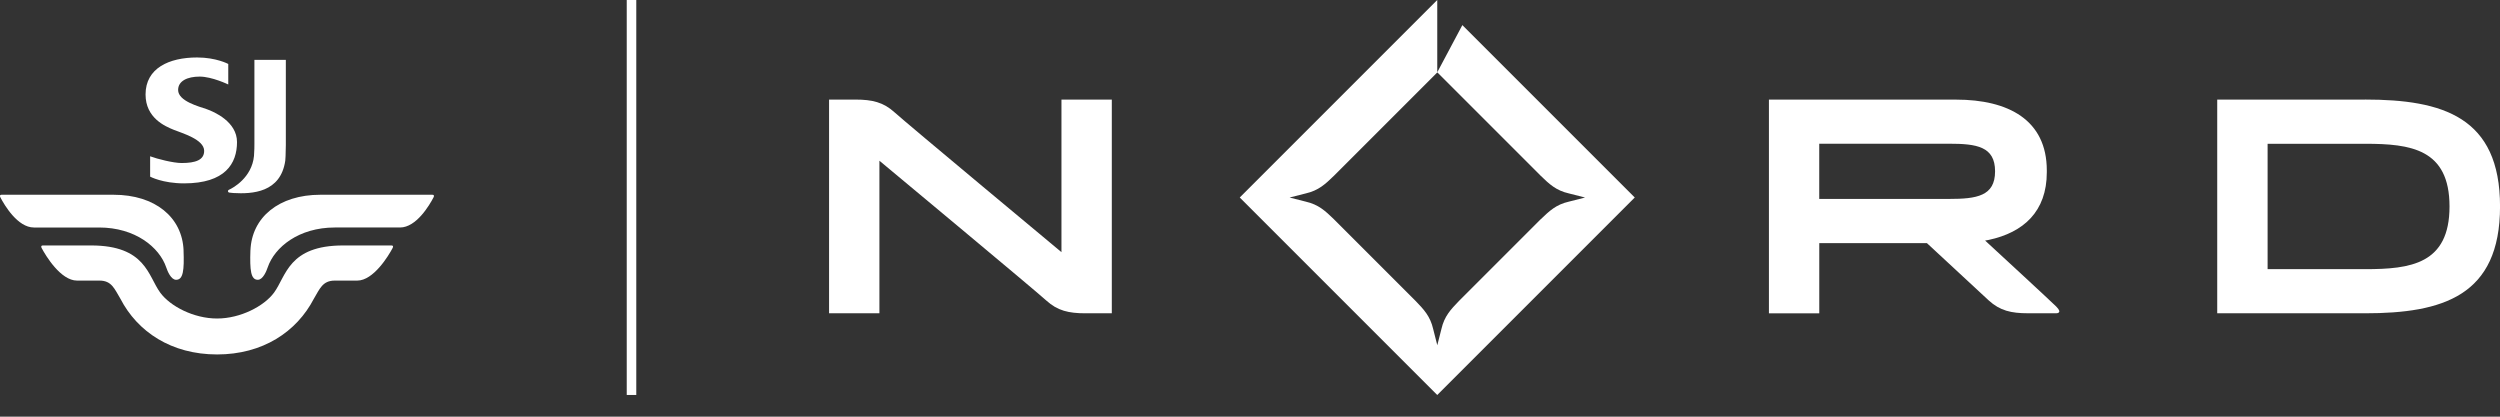
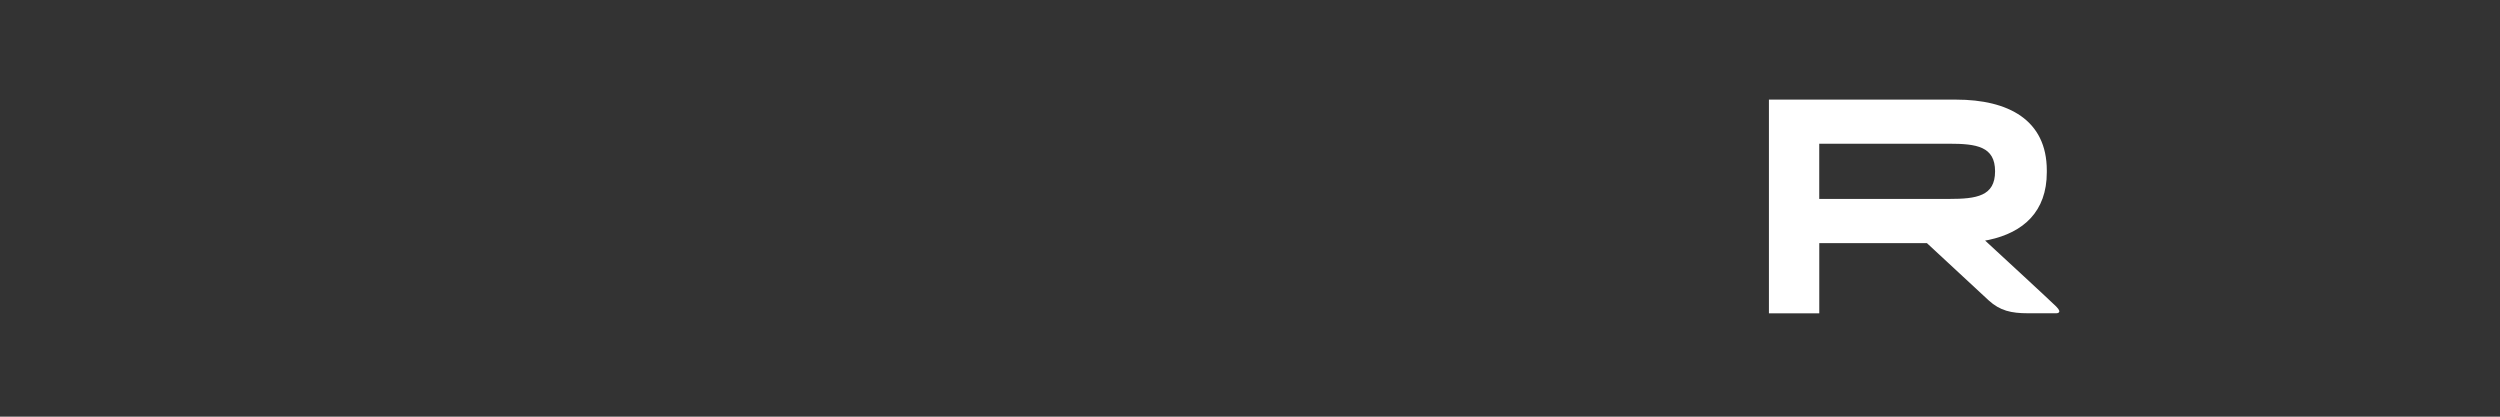
<svg xmlns="http://www.w3.org/2000/svg" fill="none" height="12" viewBox="0 0 72 12" width="72">
  <rect x="0" y="0" width="72" height="12" fill="#333333" stroke="none" />
  <g fill="#fff">
-     <path d="m70.546 5.946c0 1.66-1.123 1.806-2.428 1.806h-2.811v-3.611h2.811c1.305 0 2.428.145 2.428 1.806zm-2.436-3.078h-4.254v6.155h4.254c2.238 0 3.891-.499 3.891-3.078s-1.652-3.078-3.891-3.078z" />
    <path d="m59.222 8.831c-.168-.167-1.655-1.538-2.051-1.903.038-.005.075-.012.106-.019.998-.214 1.671-.815 1.671-1.947v-.053c0-1.457-1.11-2.04-2.615-2.04h-5.388v6.155h1.45v-2.021h3.101l1.78 1.65c.324.296.65.369 1.127.369h.817s.197.004.003-.189zm-6.828-4.692h3.739c.795 0 1.325.08 1.325.795s-.53.795-1.325.795h-3.739z" />
-     <path d="m44.372 6.314-2.351 2.351c-.239.247-.425.442-.509.813l-.118.465-.118-.465c-.084-.37-.27-.566-.509-.813l-2.351-2.351c-.247-.239-.441-.423-.811-.507l-.465-.118.465-.118c.37-.084.564-.269.811-.507l2.979-2.979 2.976 2.976c.247.239.442.426.814.51l.465.118-.465.118c-.37.084-.564.269-.811.507zm-2.256-5.591-.723 1.359v-2.082l-5.688 5.688 5.688 5.688 5.688-5.688z" />
-     <path d="m30.57 2.868v4.394s-4.481-3.729-4.805-4.025c-.324-.296-.65-.369-1.127-.369h-.761v6.155h1.45v-4.394s4.481 3.729 4.805 4.025c.324.296.65.369 1.127.369h.761v-6.155z" />
-     <path d="m18.325 0h-.275v11.375h.275z" />
-     <path d="m8.216 4.626c-.133.922-.95.965-1.496.933-.039-.003-.079-.008-.113-.012-.052-.007-.054-.065-.011-.083.11-.047.658-.346.719-.973.012-.129.012-.311.012-.343v-2.424h.905v2.457c-.003.288-.011.393-.016.446m-1.003 2.583c.038-.948.815-1.601 2.015-1.601h3.227c.043 0 .056.03.031.075-.117.225-.496.868-.965.868h-1.879c-1.038 0-1.734.567-1.932 1.148-.035.106-.137.358-.285.358-.202 0-.233-.273-.213-.851m-1.925.003c-.038-.948-.815-1.601-2.015-1.601h-3.23c-.043 0-.056.03-.031.075.117.225.497.868.965.868h1.879c1.038 0 1.734.567 1.932 1.148.035.106.137.358.285.358.205 0 .236-.273.214-.851m.965 1.966c-.676 0-1.354-.357-1.637-.746-.353-.483-.416-1.358-1.991-1.358h-1.392c-.043 0-.056.03-.031.075.117.222.549.937 1.019.937h.648c.35 0 .431.24.6.521.494.956 1.471 1.606 2.785 1.606s2.291-.65 2.788-1.606c.168-.281.25-.521.6-.521h.648c.469 0 .902-.715 1.019-.937.025-.047.015-.075-.031-.075h-1.392c-1.575 0-1.64.878-1.991 1.358-.285.388-.965.746-1.64.746zm.323-7.331v.591s-.469-.227-.823-.227c-.354 0-.621.125-.621.385 0 .323.6.475.821.552.221.077.875.365.875.948 0 .621-.342 1.19-1.523 1.19-.623 0-.979-.194-.979-.194v-.586c.206.077.669.194.906.194.404 0 .65-.088.65-.35 0-.331-.635-.509-.879-.608-.246-.1-.809-.339-.809-1.017 0-.757.677-1.065 1.485-1.065.549 0 .895.186.895.186" />
  </g>
</svg>